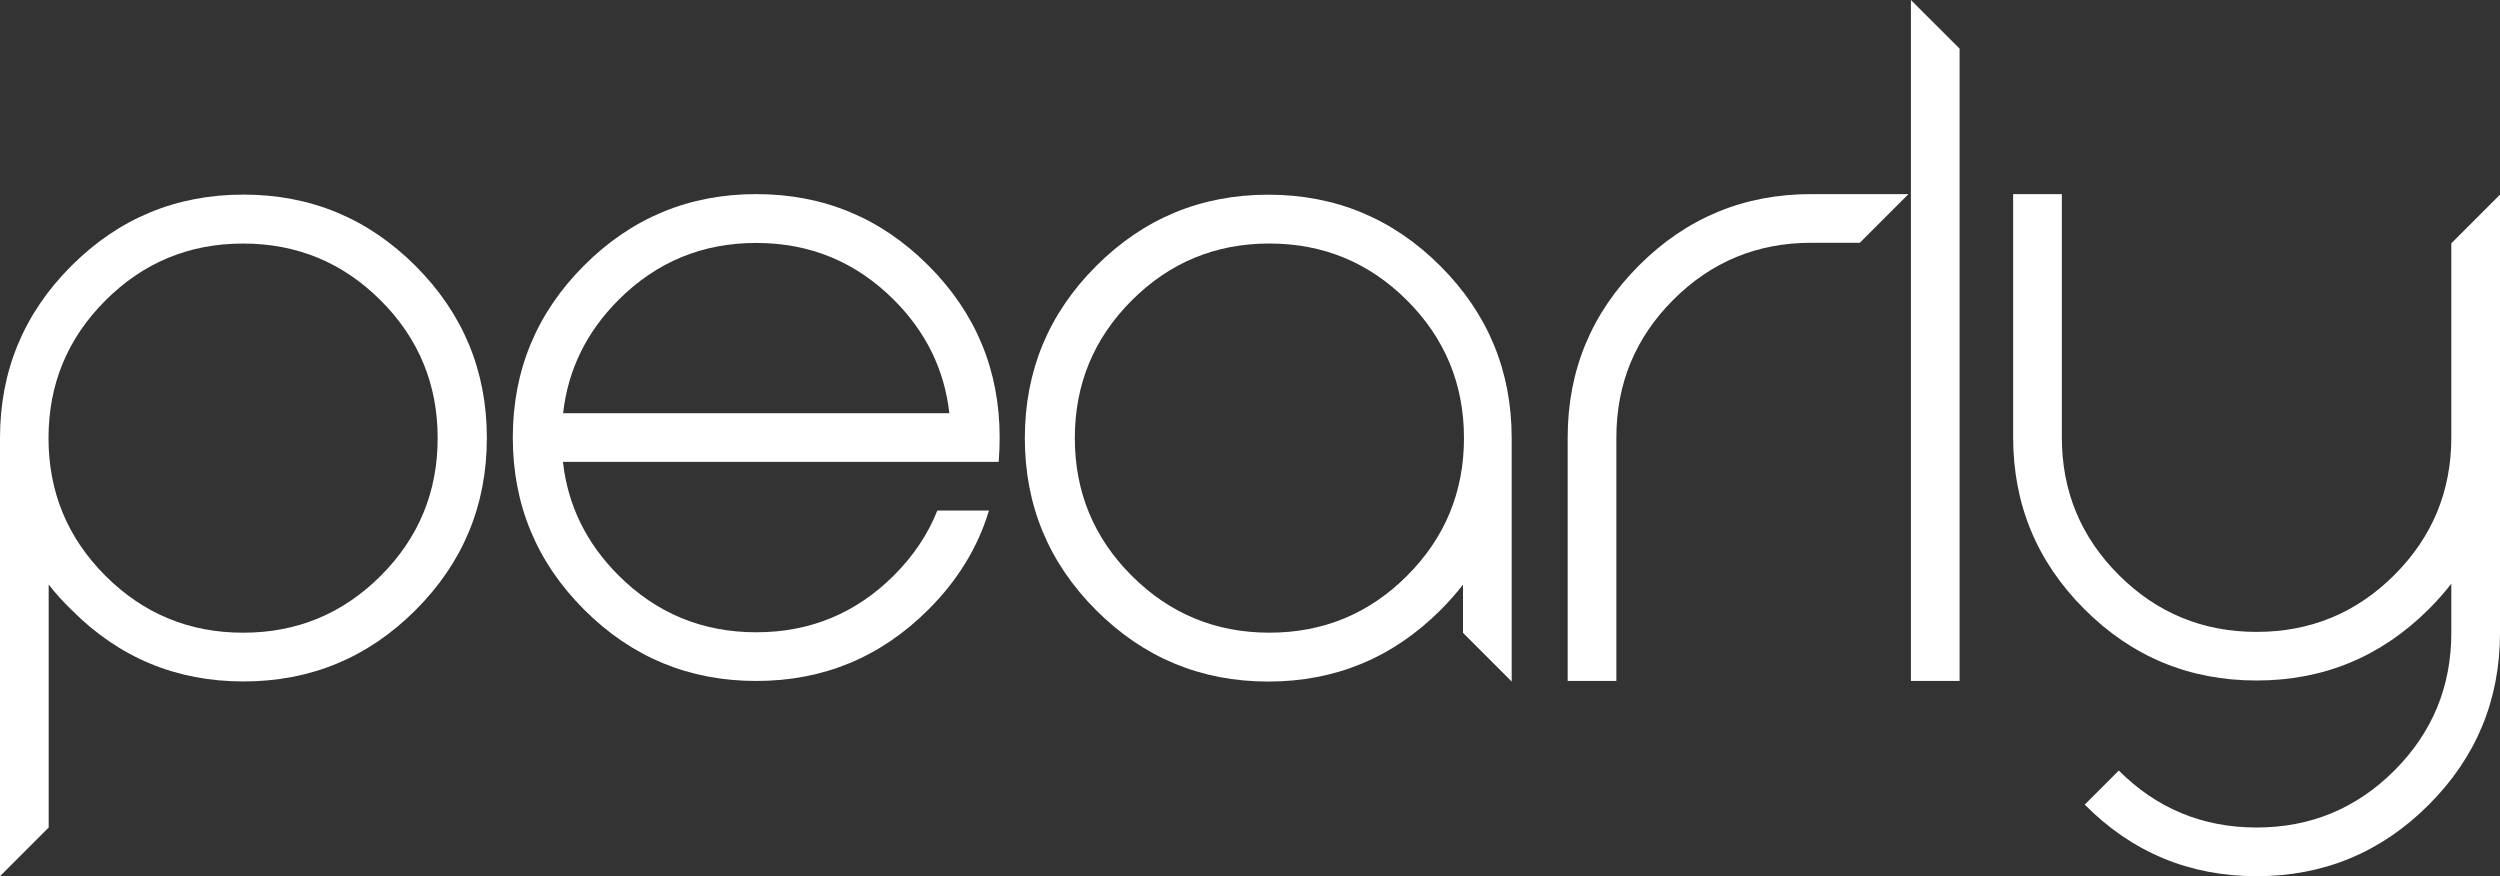
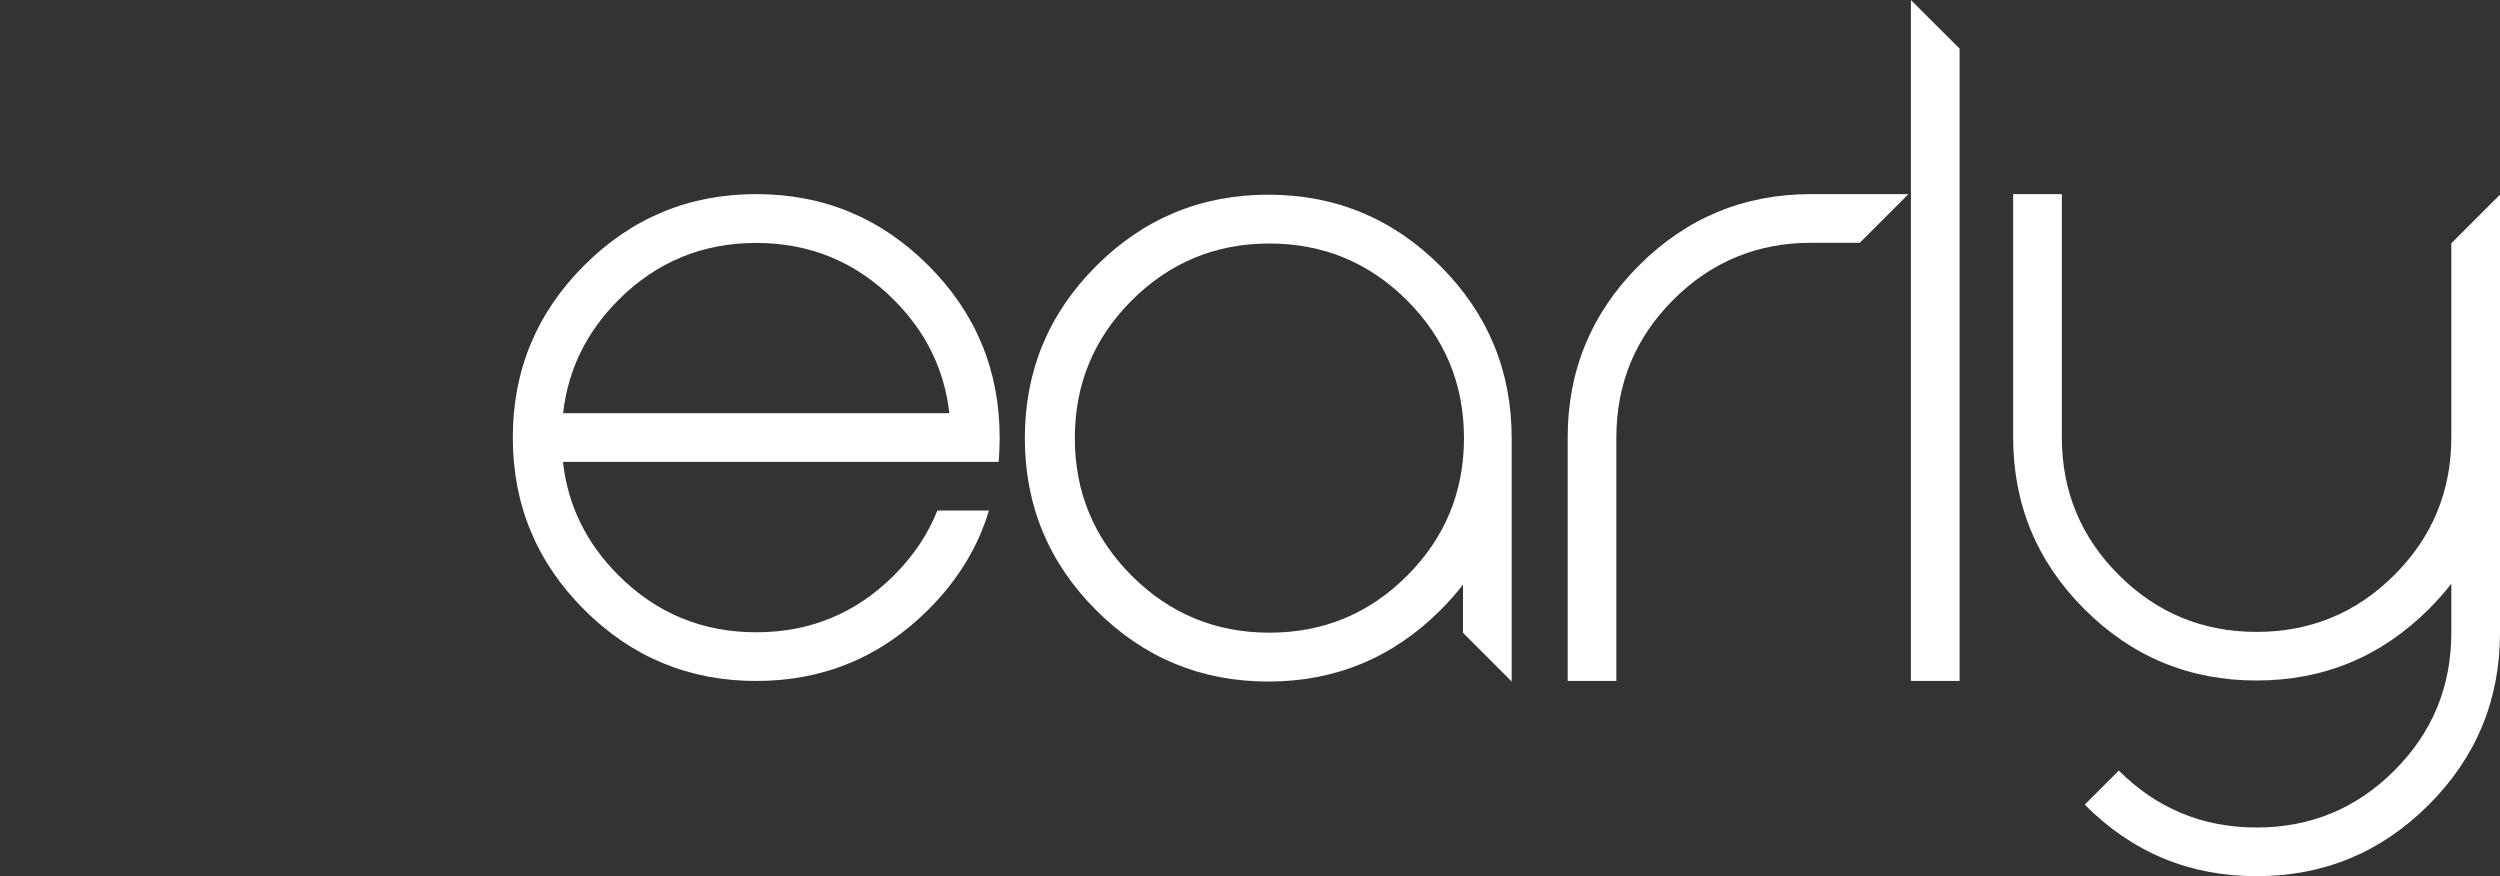
<svg xmlns="http://www.w3.org/2000/svg" viewBox="0 0 1027 359.94" data-name="katman 2" id="katman_2">
  <rect x="0" y="0" width="1027" height="359.94" fill="#333333" stroke="none" />
  <defs>
    <style>
      .cls-1 {
        fill: #fff;
        stroke-width: 0px;
      }
    </style>
  </defs>
  <g data-name="katman 1" id="katman_1">
    <g>
-       <path d="M0,179.94c0-27.6,9.77-51.17,29.3-70.7,19.53-19.53,43.1-29.3,70.7-29.3s51.17,9.77,70.7,29.3c19.53,19.53,29.3,43.1,29.3,70.7s-9.77,51.17-29.3,70.7c-19.53,19.53-43.1,29.3-70.7,29.3s-51.13-9.8-70.6-29.4c-3.47-3.33-6.6-6.8-9.4-10.4v99.8L0,359.94v-180ZM99.86,100.05c-22.11,0-40.96,7.79-56.55,23.38-15.59,15.59-23.38,34.44-23.38,56.55s7.79,40.96,23.38,56.55c15.59,15.58,34.43,23.38,56.55,23.38s40.96-7.79,56.55-23.38c15.59-15.59,23.38-34.43,23.38-56.55s-7.79-40.96-23.38-56.55c-15.59-15.58-34.44-23.38-56.55-23.38Z" class="cls-1" />
      <path d="M231.26,189.74c2,17.87,9.6,33.4,22.8,46.6,15.6,15.6,34.47,23.4,56.6,23.4s41-7.8,56.6-23.4c8-8,13.93-16.87,17.8-26.6h21.2c-4.53,15.07-12.8,28.6-24.8,40.6-19.6,19.6-43.2,29.4-70.8,29.4s-51.17-9.77-70.7-29.3c-19.53-19.53-29.3-43.1-29.3-70.7s9.77-51.17,29.3-70.7c19.53-19.53,43.1-29.3,70.7-29.3s51.17,9.77,70.7,29.3c19.53,19.53,29.3,43.1,29.3,70.7,0,3.33-.13,6.67-.4,10h-179ZM389.99,169.74c-2-17.85-9.59-33.37-22.78-46.56-15.59-15.58-34.44-23.38-56.55-23.38s-40.96,7.79-56.55,23.38c-13.19,13.19-20.78,28.71-22.78,46.56h158.65Z" class="cls-1" />
      <path d="M601,240.18c-2.8,3.6-5.87,7.07-9.2,10.4-19.6,19.6-43.2,29.4-70.8,29.4s-51.17-9.77-70.7-29.3c-19.53-19.53-29.3-43.1-29.3-70.7s9.76-51.16,29.3-70.7c19.53-19.53,43.1-29.3,70.7-29.3s51.16,9.77,70.7,29.3c19.53,19.53,29.3,43.1,29.3,70.7v99.99l-20-20v-19.8ZM521.47,259.9c22.11,0,40.96-7.79,56.55-23.38,15.58-15.59,23.38-34.43,23.38-56.55s-7.79-40.96-23.38-56.55c-15.59-15.58-34.44-23.38-56.55-23.38s-40.96,7.79-56.55,23.38c-15.59,15.59-23.38,34.44-23.38,56.55s7.79,40.96,23.38,56.55c15.59,15.58,34.43,23.38,56.55,23.38Z" class="cls-1" />
      <path d="M664,179.74v100h-20v-100c0-27.6,9.77-51.17,29.3-70.7,19.53-19.53,43.1-29.3,70.7-29.3h40l-20,20h-20c-22.13,0-41,7.8-56.6,23.4-15.6,15.6-23.4,34.47-23.4,56.6Z" class="cls-1" />
      <path d="M805,279.74h-20V0l20,19.98v259.76Z" class="cls-1" />
      <path d="M1027,259.94c0,27.6-9.77,51.17-29.3,70.7-19.53,19.53-43.1,29.3-70.7,29.3s-51.13-9.8-70.6-29.4l14-14c15.6,15.6,34.47,23.4,56.6,23.4s41-7.8,56.6-23.4c15.6-15.6,23.4-34.47,23.4-56.6v-20.15c-2.8,3.6-5.87,7.06-9.2,10.39-19.6,19.58-43.2,29.37-70.8,29.37s-51.17-9.76-70.7-29.27c-19.53-19.51-29.3-43.06-29.3-70.63v-99.91h20v99.91c0,22.11,7.8,40.96,23.4,56.55,15.6,15.58,34.47,23.38,56.6,23.38s41-7.79,56.6-23.38c15.6-15.59,23.4-34.43,23.4-56.55v-79.7l20-20v180Z" class="cls-1" />
    </g>
  </g>
</svg>